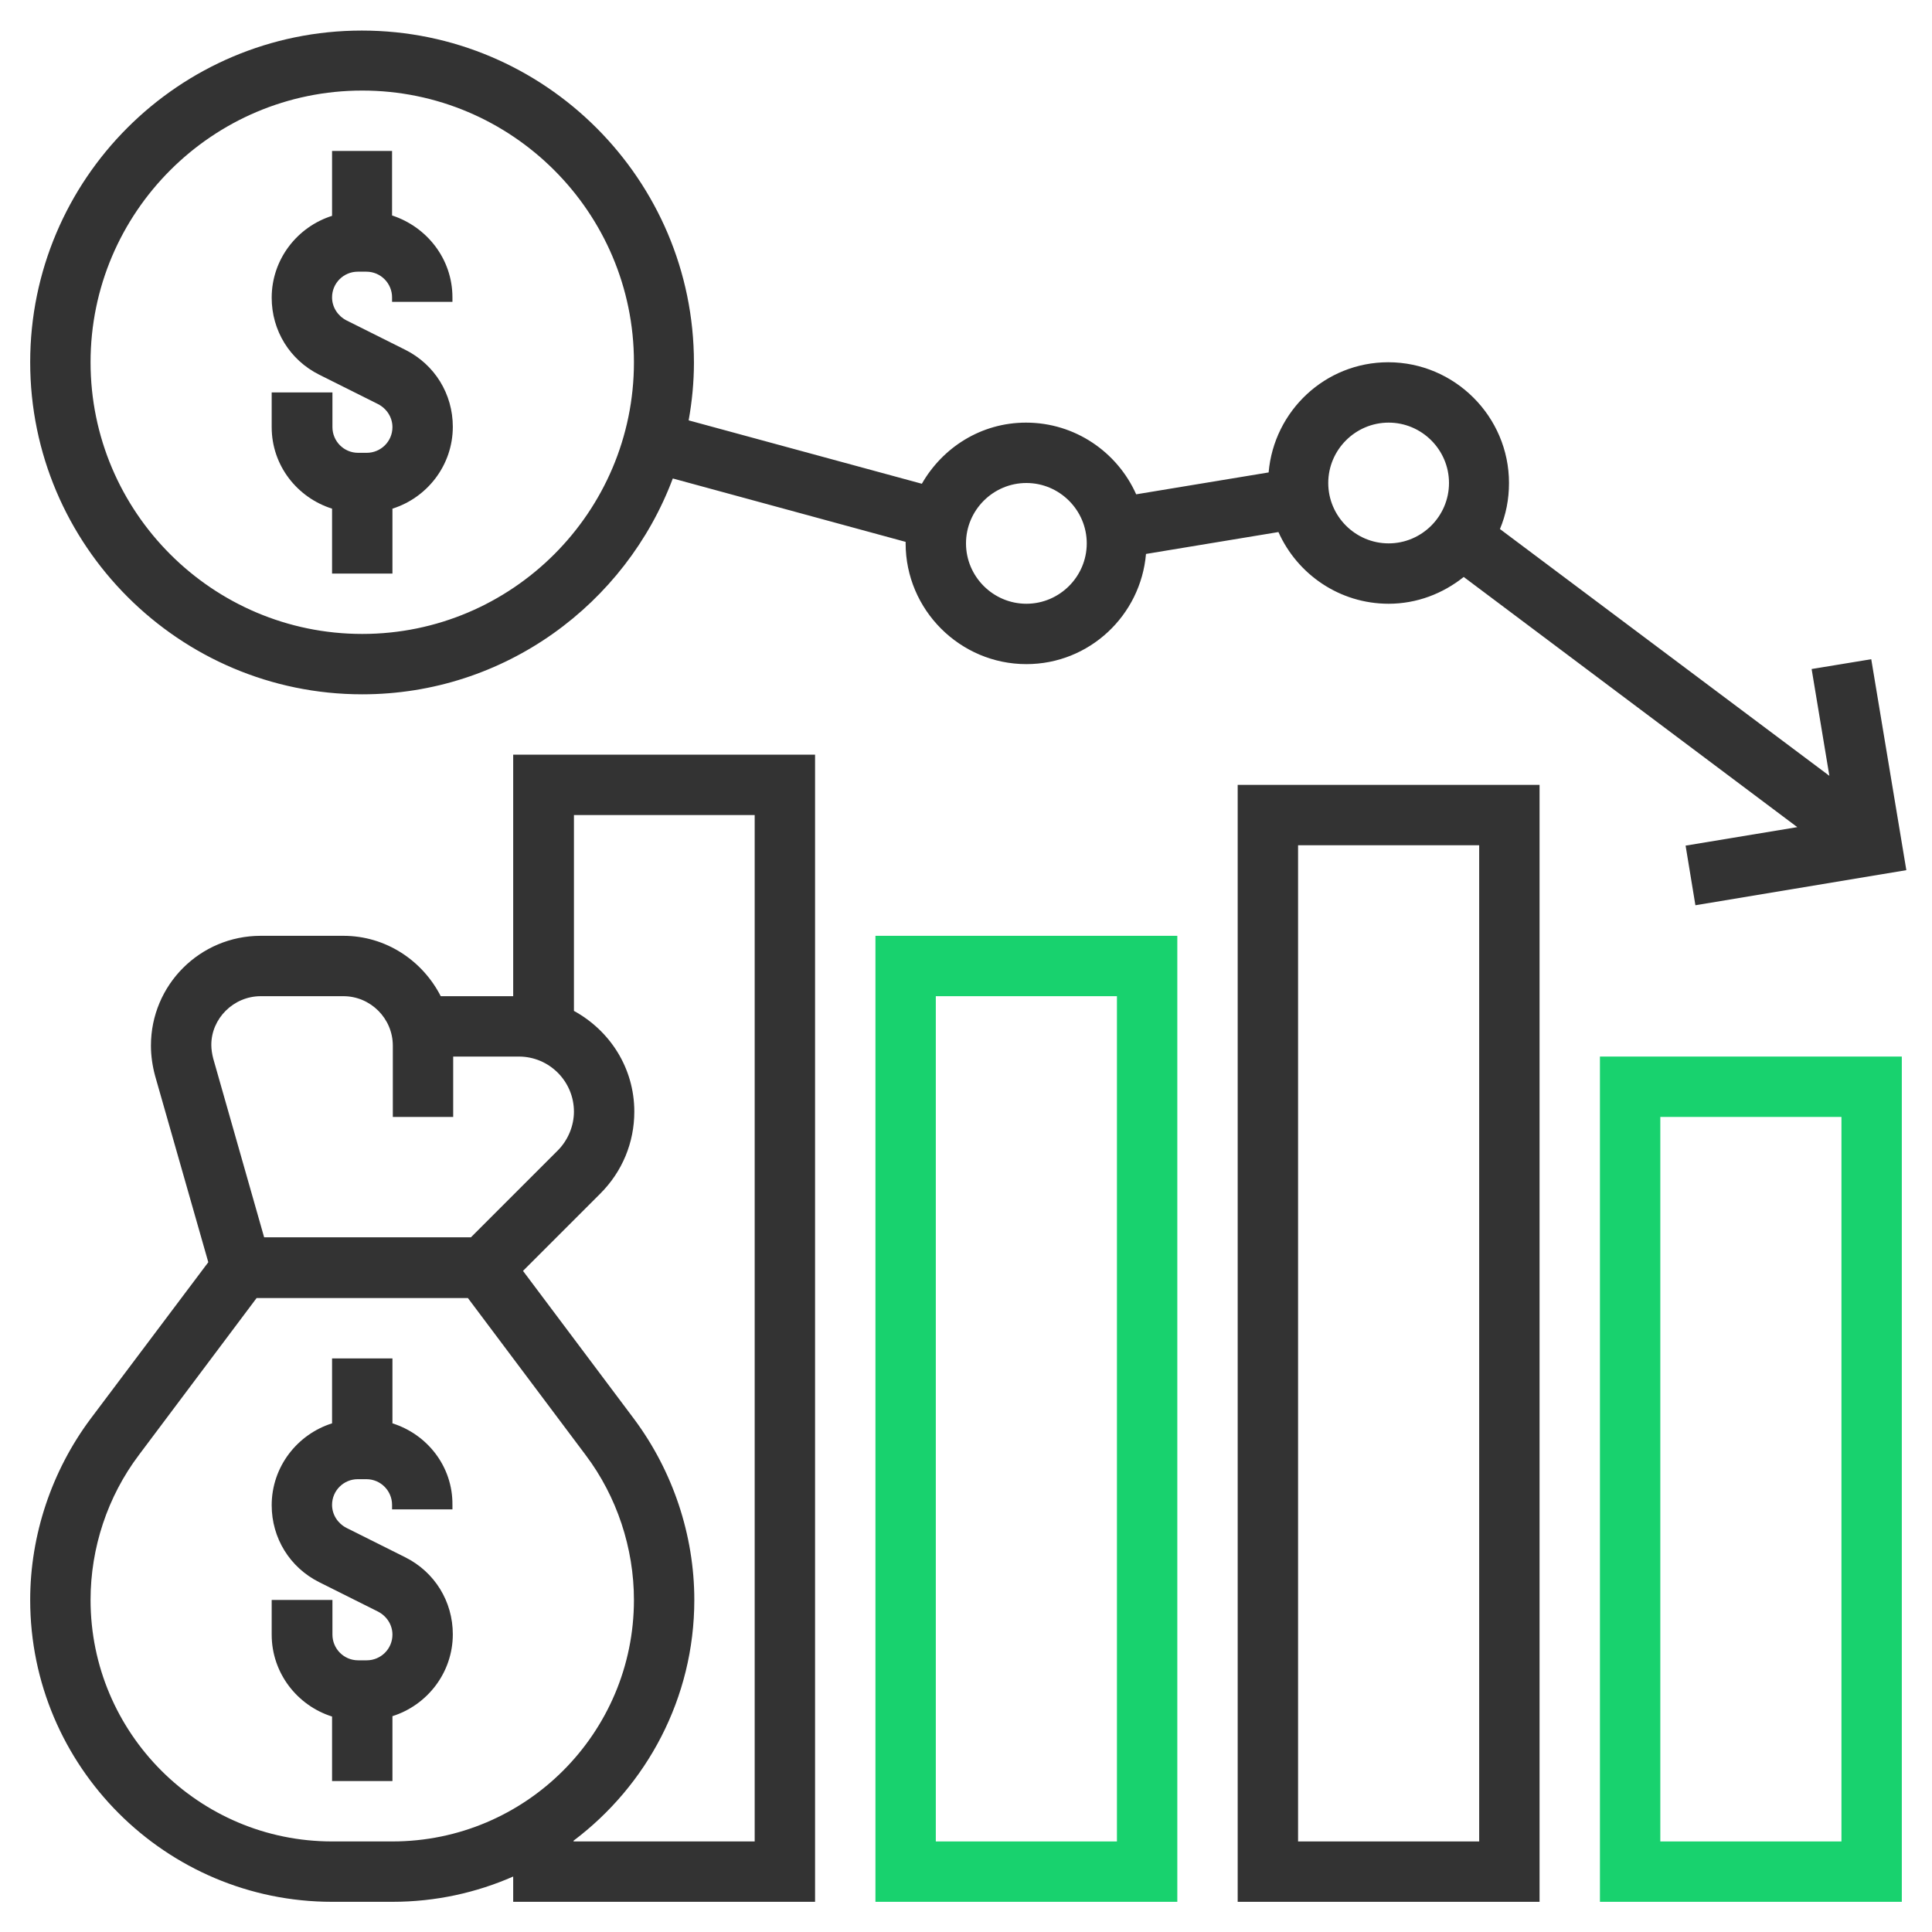
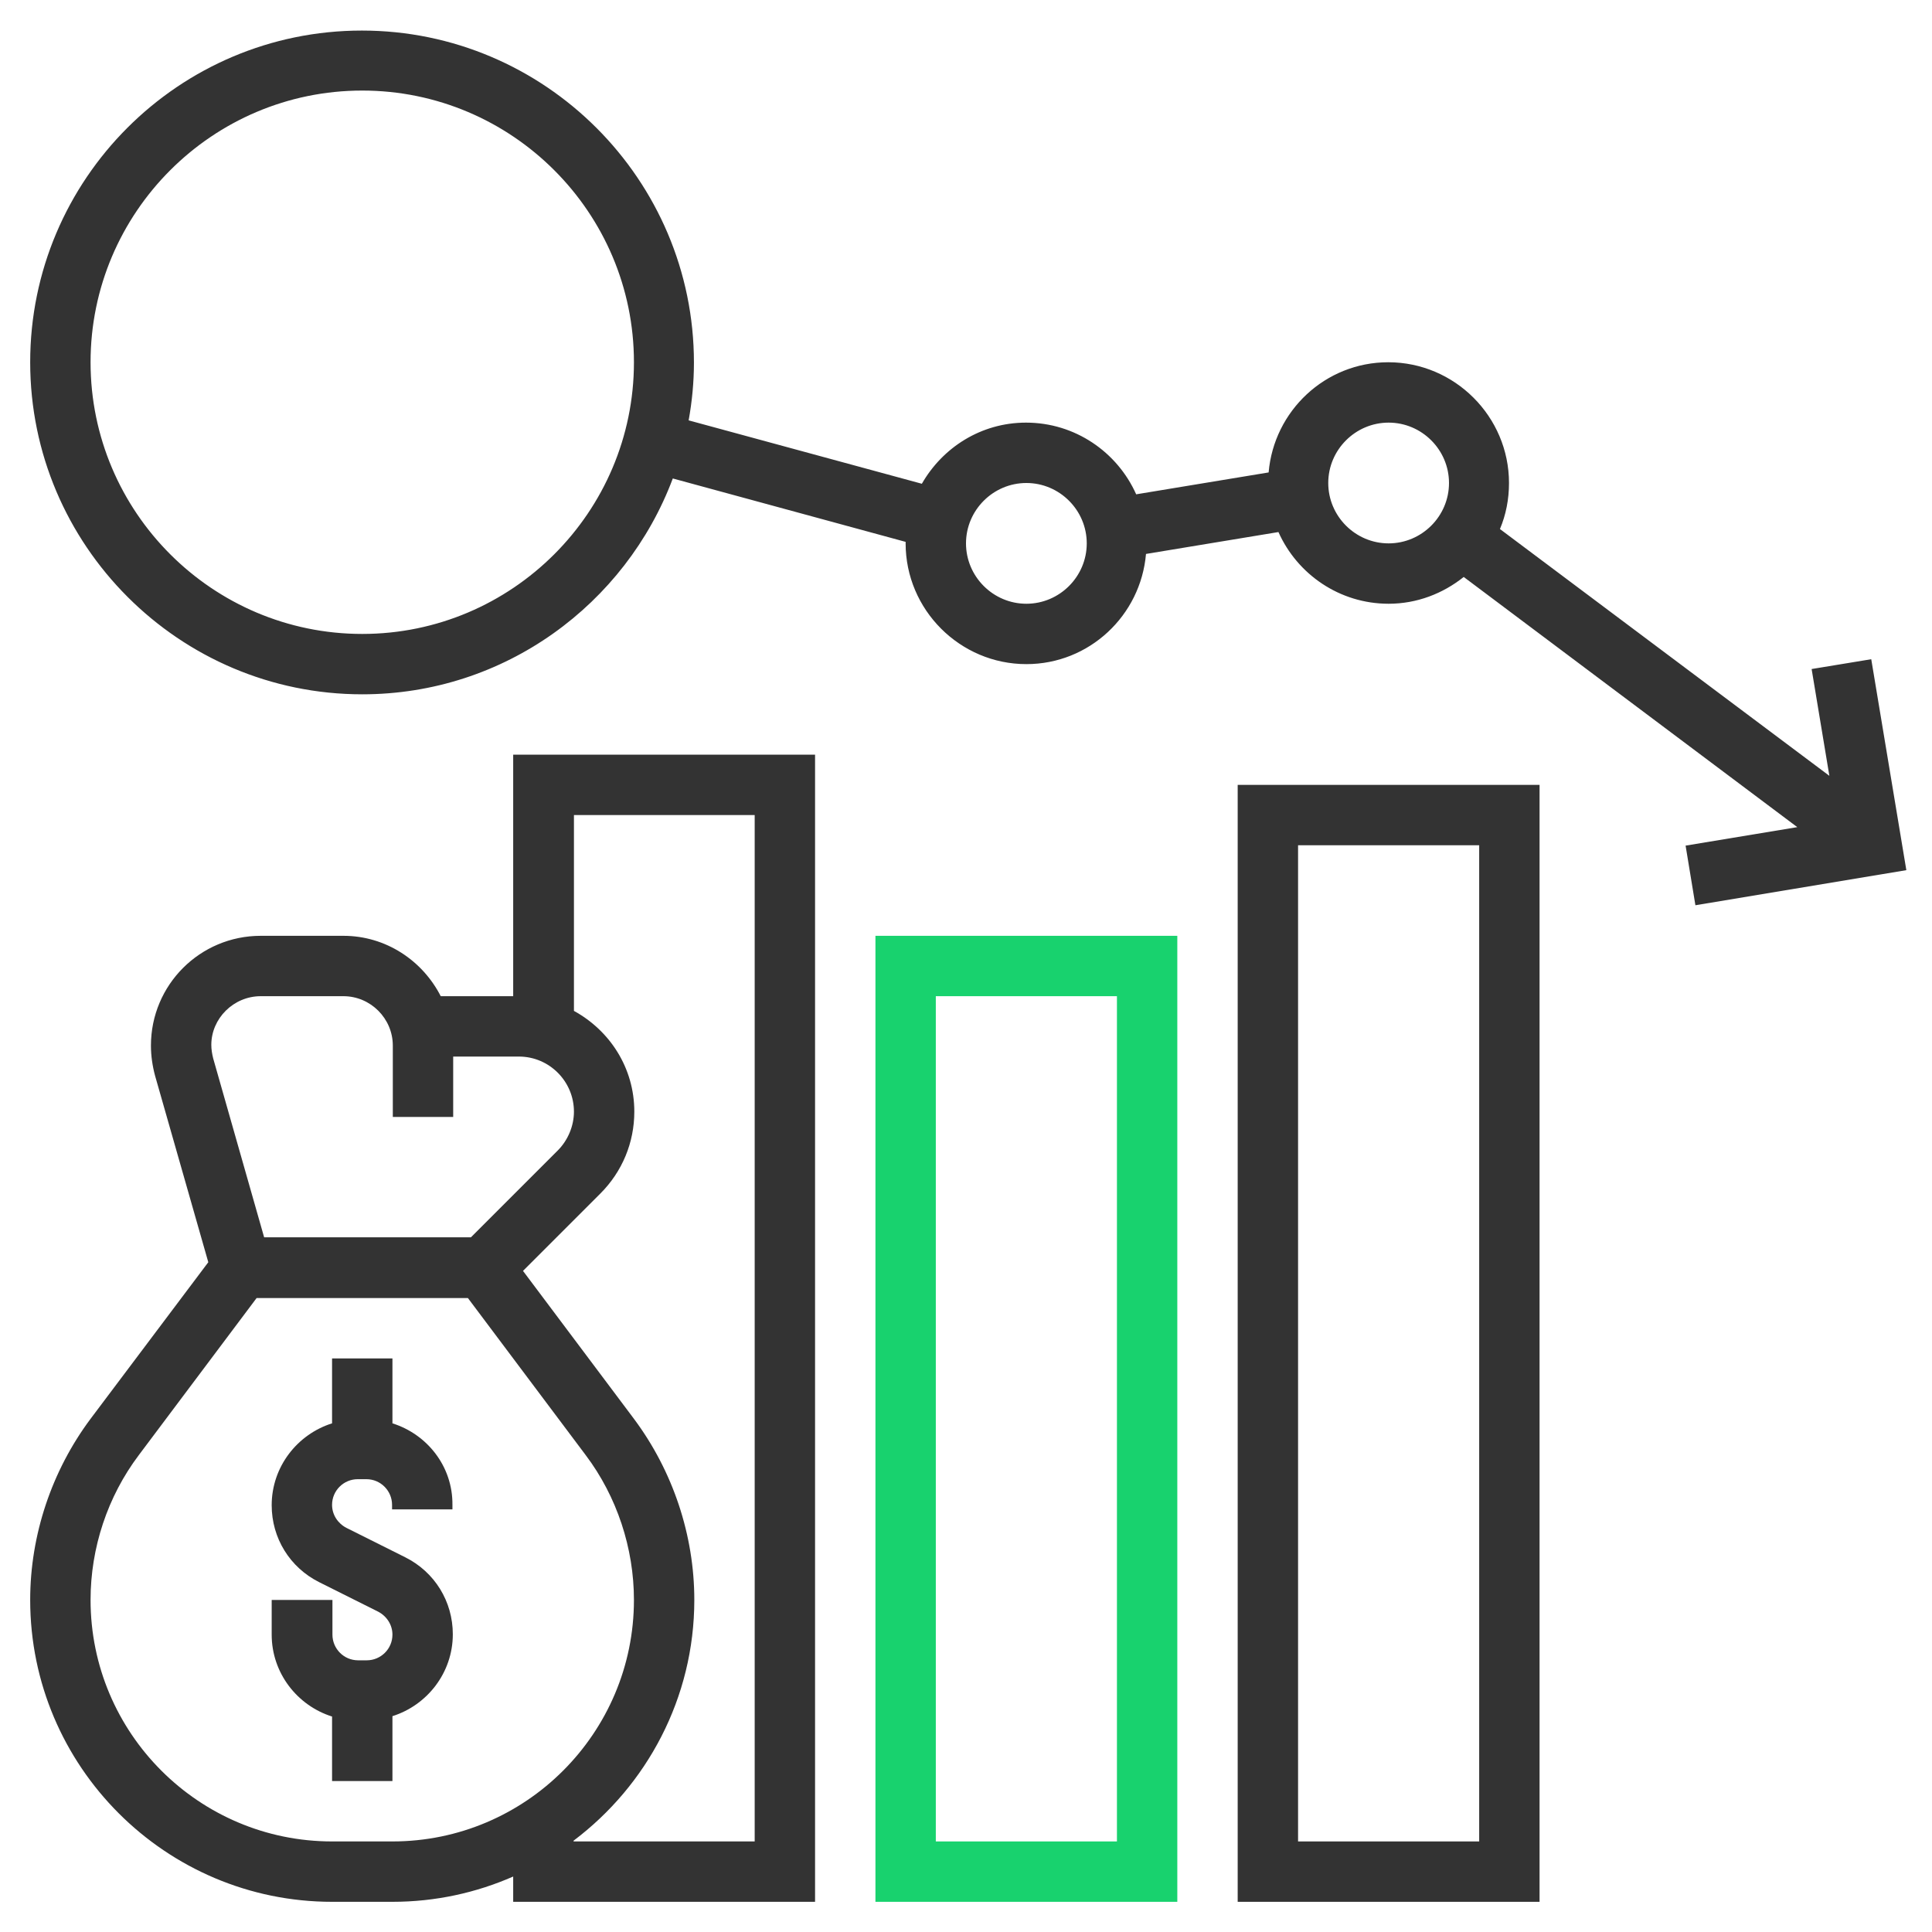
<svg xmlns="http://www.w3.org/2000/svg" version="1.1" id="Layer_1" x="0px" y="0px" viewBox="0 0 512 512" style="enable-background:new 0 0 512 512;" xml:space="preserve">
  <style type="text/css">
	.st0{fill:#333333;}
	.st1{fill:#18d26e;}
</style>
  <g>
    <g>
-       <path class="st0" d="M88,134.8V152h16v-17.2c9.2-2.9,16-11.5,16-21.7c0-8.7-4.8-16.5-12.6-20.4l-15.6-7.8    c-2.3-1.2-3.8-3.5-3.8-6.1c0-3.8,3.1-6.8,6.8-6.8h2.3c3.8,0,6.8,3.1,6.8,6.8V80h16v-1.2c0-10.2-6.8-18.7-16-21.7V40H88v17.2    c-9.2,2.9-16,11.5-16,21.7c0,8.7,4.8,16.5,12.6,20.4l15.6,7.8c2.3,1.2,3.8,3.5,3.8,6.1c0,3.8-3.1,6.8-6.8,6.8h-2.3    c-3.8,0-6.8-3.1-6.8-6.8V104H72v9.2C72,123.4,78.8,131.9,88,134.8z" />
      <path class="st0" d="M104,377.2V360H88v17.2c-9.2,2.9-16,11.5-16,21.7c0,8.7,4.8,16.5,12.6,20.4l15.6,7.8c2.3,1.2,3.8,3.5,3.8,6.1    c0,3.8-3.1,6.8-6.8,6.8h-2.3c-3.8,0-6.8-3.1-6.8-6.8V424H72v9.2c0,10.2,6.8,18.8,16,21.7V472h16v-17.2c9.2-2.9,16-11.5,16-21.7    c0-8.7-4.8-16.5-12.6-20.4l-15.6-7.8c-2.3-1.2-3.8-3.5-3.8-6.1c0-3.8,3.1-6.8,6.8-6.8h2.3c3.8,0,6.8,3.1,6.8,6.8v1.2h16v-1.2    C120,388.6,113.2,380.1,104,377.2z" />
      <path class="st0" d="M96,184c37.7,0,69.8-23.9,82.3-57.2l61.7,16.8c0,0.1,0,0.3,0,0.4c0,17.6,14.4,32,32,32    c16.7,0,30.3-12.9,31.7-29.2l35.1-5.8c5,11.2,16.2,19,29.2,19c7.5,0,14.4-2.7,19.9-7.1l88.4,66.3l-29.6,4.9l2.6,15.8l55.9-9.3    l-9.3-55.9l-15.8,2.6l4.7,28.3l-87.3-65.4c1.6-3.8,2.4-7.9,2.4-12.2c0-17.6-14.4-32-32-32c-16.7,0-30.3,12.9-31.7,29.2l-35.1,5.8    c-5-11.2-16.2-19-29.2-19c-11.9,0-22.1,6.6-27.6,16.2l-61.8-16.8c0.9-5,1.4-10.1,1.4-15.3c0-48.5-39.5-88-88-88S8,47.5,8,96    S47.5,184,96,184z M368,112c8.8,0,16,7.2,16,16s-7.2,16-16,16s-16-7.2-16-16S359.2,112,368,112z M272,128c8.8,0,16,7.2,16,16    s-7.2,16-16,16s-16-7.2-16-16S263.2,128,272,128z M96,24c39.7,0,72,32.3,72,72s-32.3,72-72,72s-72-32.3-72-72S56.3,24,96,24z" />
      <path class="st0" d="M136,264h-19.2c-4.8-9.4-14.5-16-25.8-16H69.1C53,248,40,261,40,277.1c0,2.7,0.4,5.4,1.1,8l14.1,49.4L24,376    c-10.3,13.8-16,30.8-16,48c0,44.1,35.9,80,80,80h16c11.4,0,22.2-2.4,32-6.7v6.7h80V200h-80V264z M69.1,264h21.9    c7.2,0,13.1,5.9,13.1,13.1V296h16v-16h17.4c8.1,0,14.6,6.6,14.6,14.6c0,3.8-1.6,7.6-4.3,10.3l-23,23H70l-13.5-47.4    c-0.3-1.2-0.5-2.4-0.5-3.6C56,269.9,61.9,264,69.1,264z M88,488c-35.3,0-64-28.7-64-64c0-13.8,4.5-27.4,12.8-38.4L68,344h56    l31.2,41.6c8.3,11,12.8,24.7,12.8,38.4c0,35.3-28.7,64-64,64H88z M200,216v272h-48v-0.2c19.4-14.6,32-37.8,32-63.8    c0-17.2-5.7-34.2-16-48l-29.4-39.2l20.5-20.5c5.8-5.8,9-13.5,9-21.7c0-11.6-6.5-21.5-16-26.7V216L200,216z" />
      <path class="st1" d="M232,504h80V248h-80V504z M248,264h48v224h-48V264z" />
      <path class="st0" d="M328,504h80V208h-80V504z M344,224h48v264h-48V224z" />
-       <path class="st1" d="M424,504h80V280h-80V504z M440,296h48v192h-48V296z" />
    </g>
  </g>
</svg>